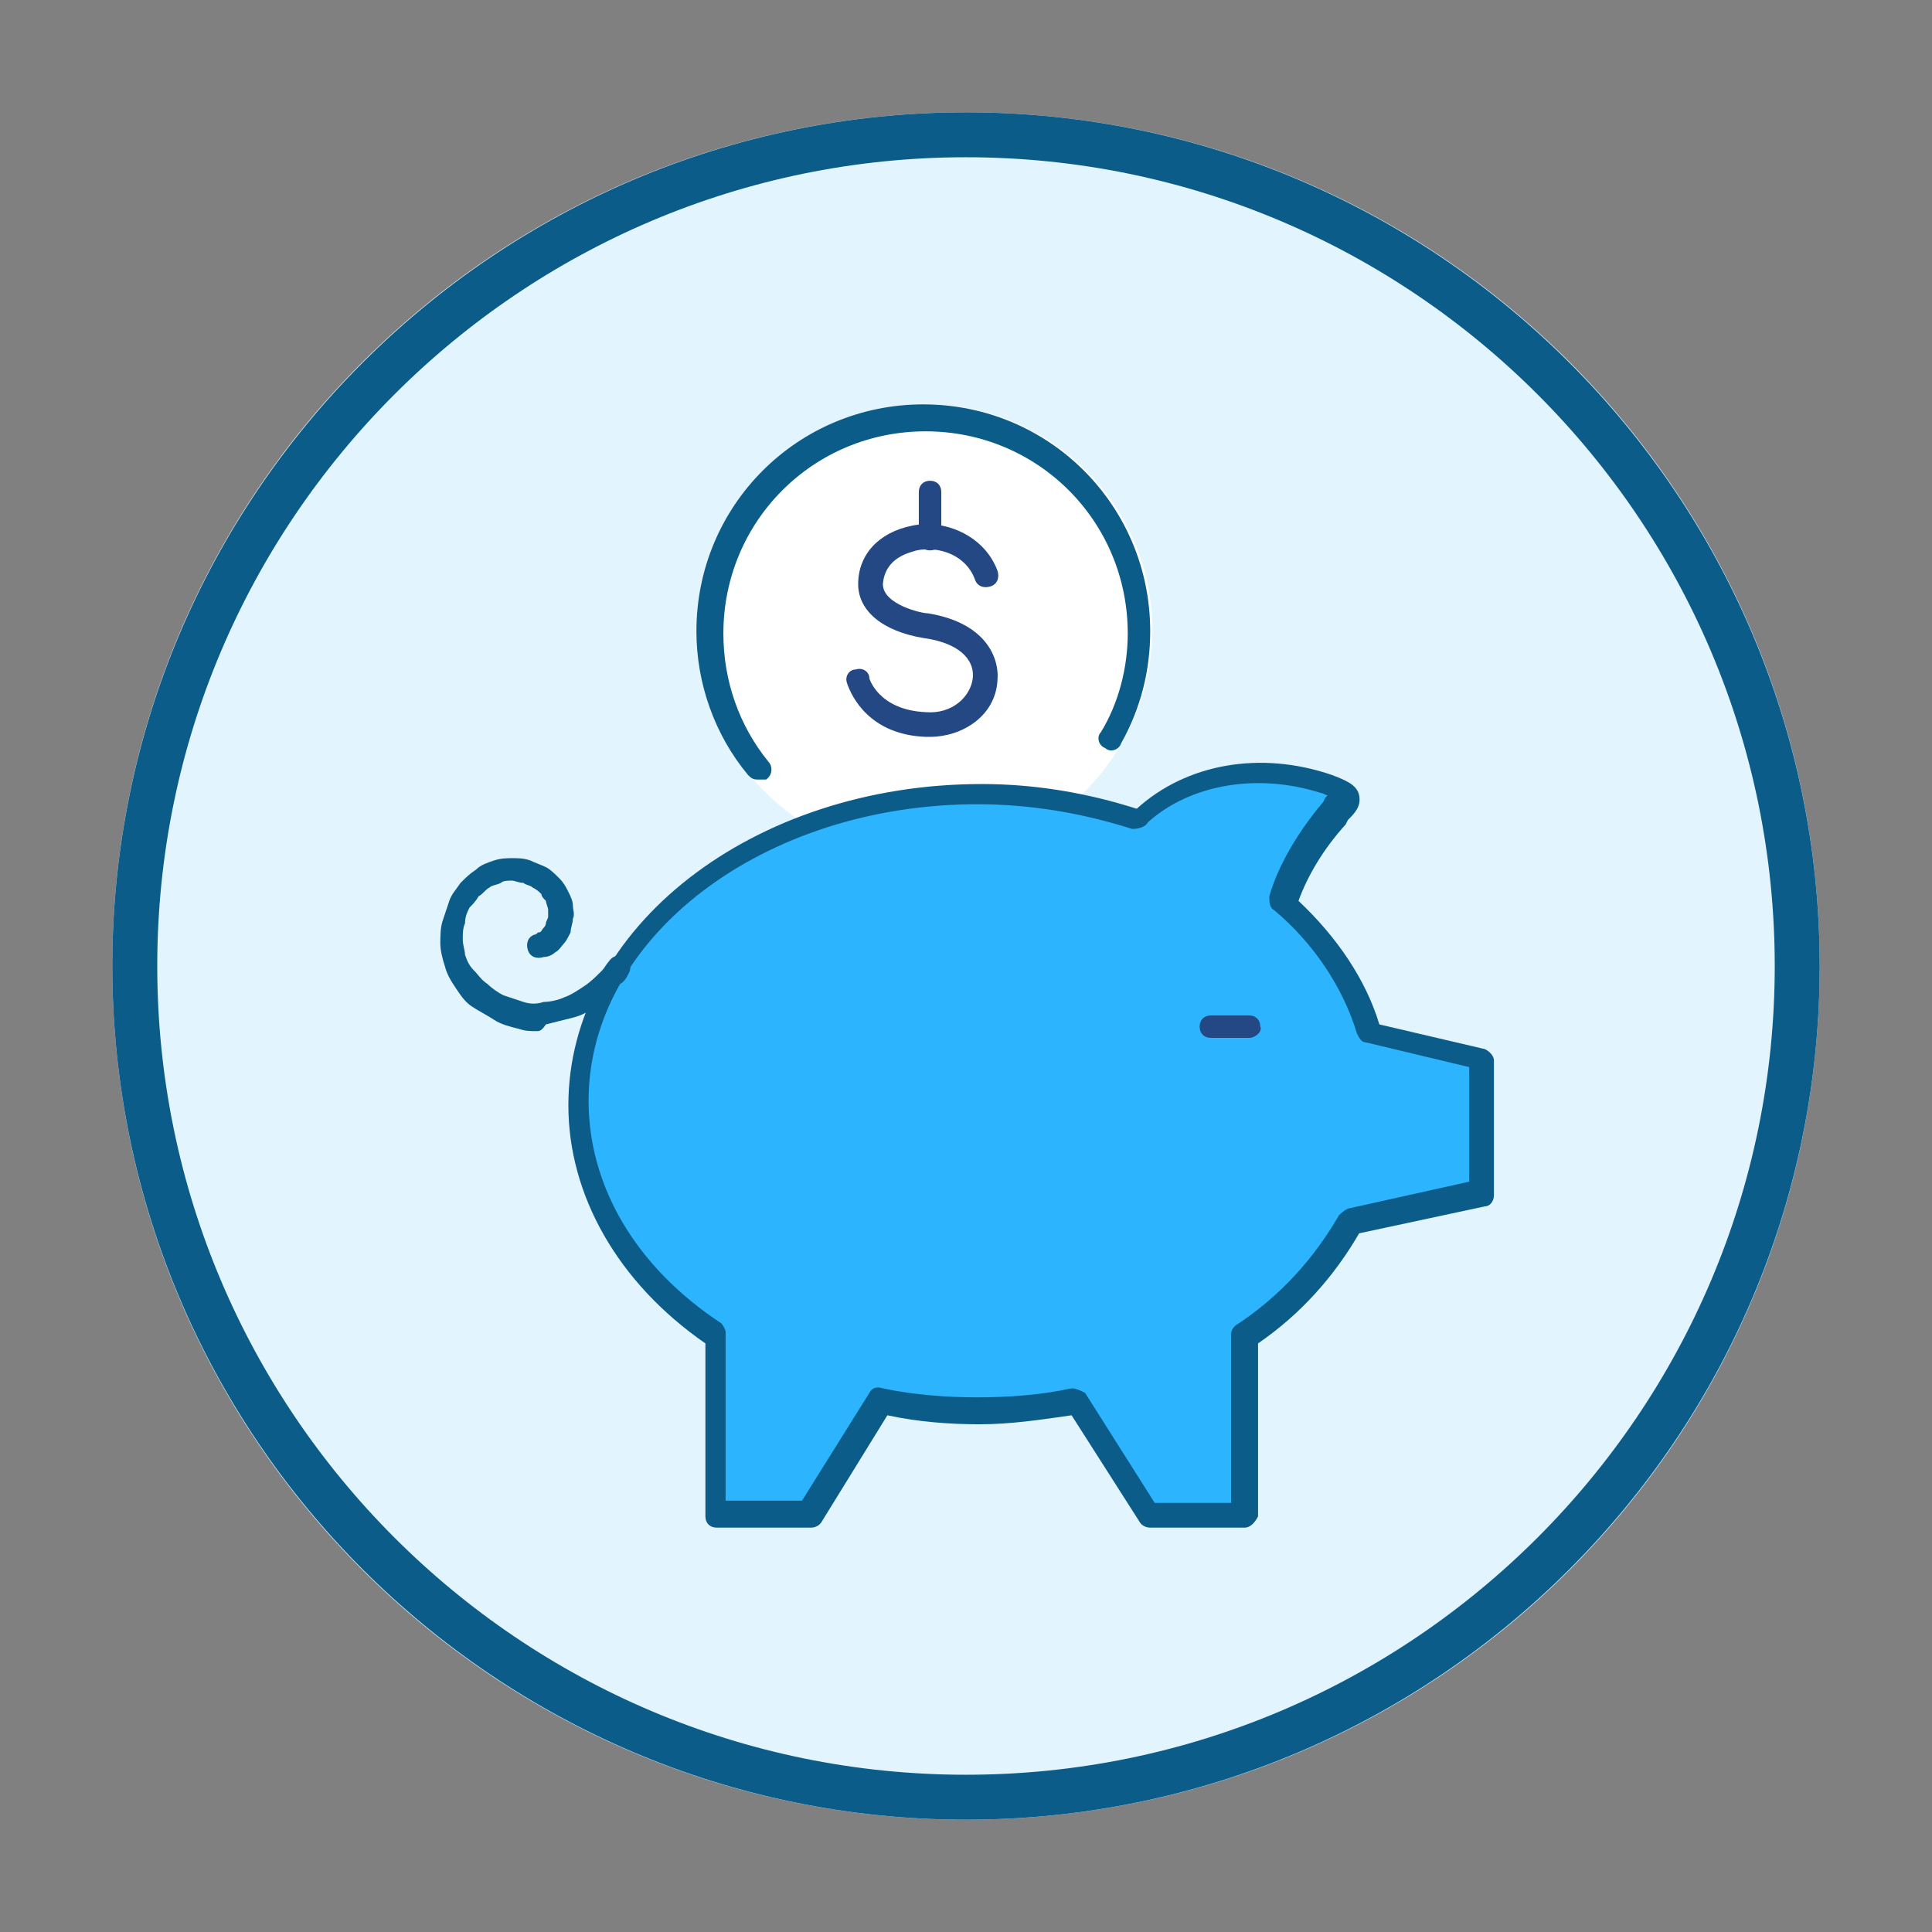
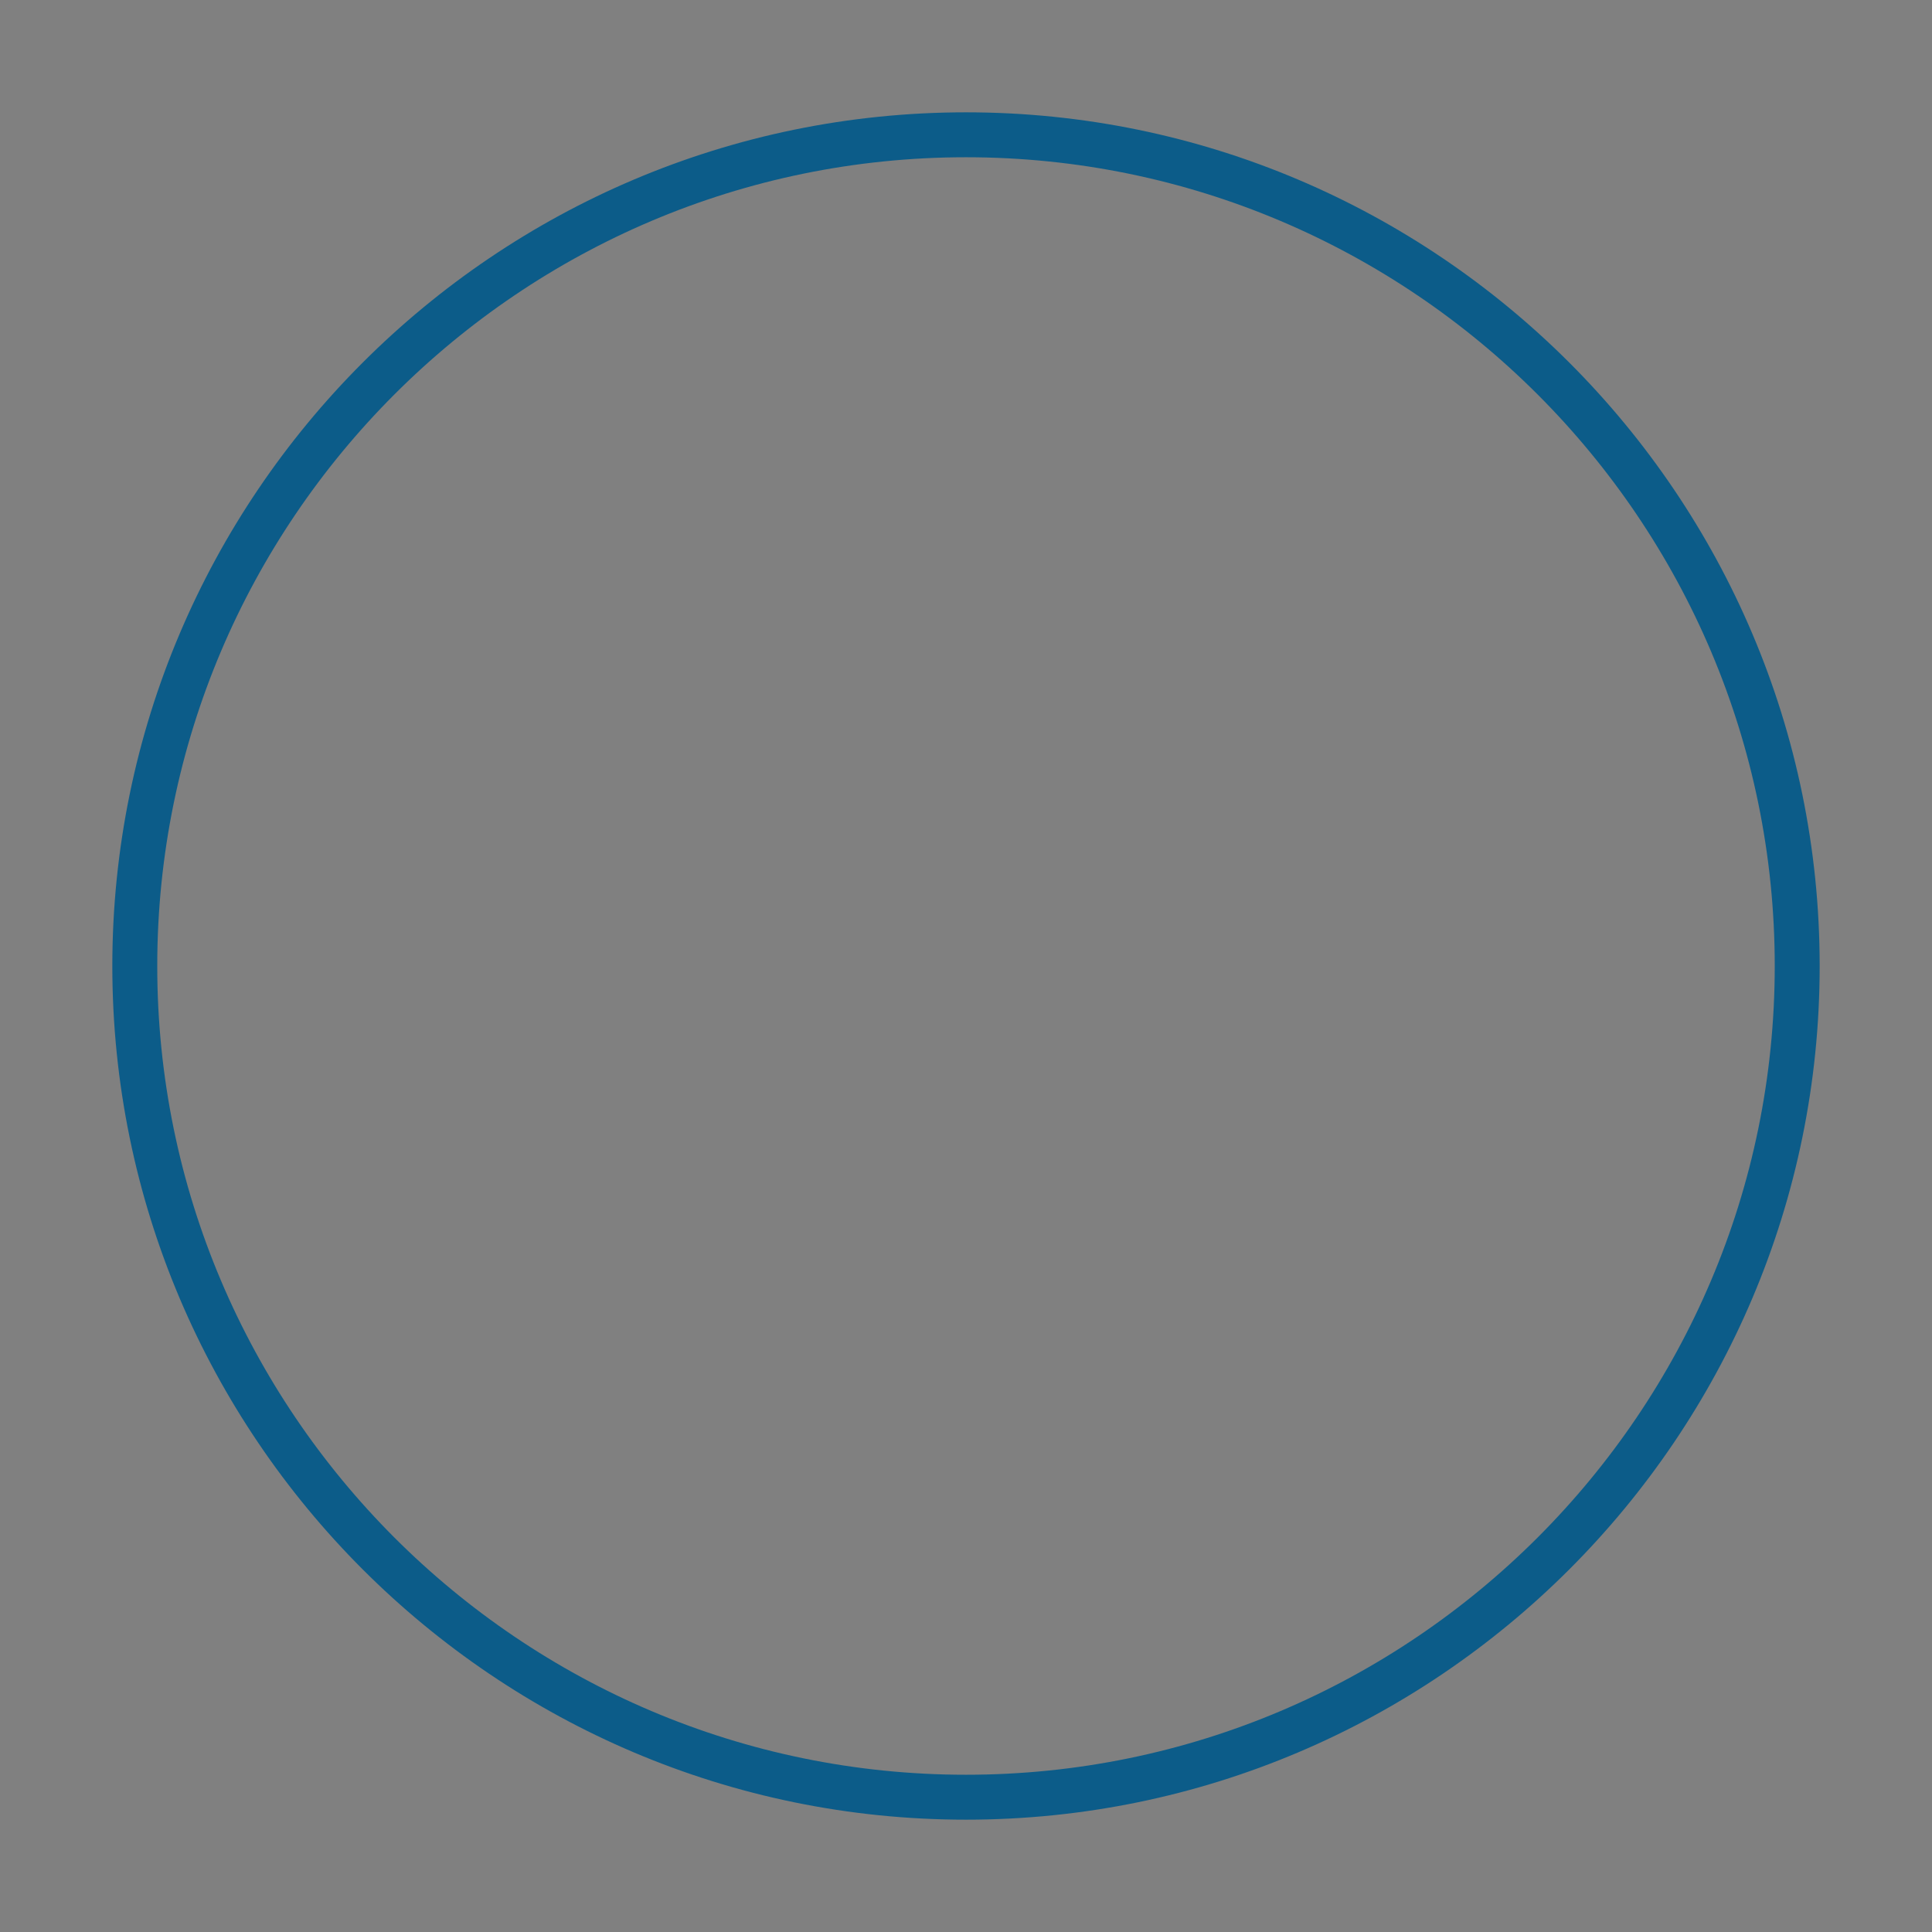
<svg xmlns="http://www.w3.org/2000/svg" xmlns:xlink="http://www.w3.org/1999/xlink" version="1.1" id="Layer_1" x="0px" y="0px" viewBox="0 0 86 86" style="enable-background:new 0 0 86 86;" xml:space="preserve">
  <rect x="0" y="0" width="86" height="86" fill="#808080" stroke="none" />
  <style type="text/css">
	.st0{fill:#E2F5FF;}
	.st1{fill:none;stroke:#0C5C89;stroke-width:2;}
	.st2{clip-path:url(#SVGID_00000059308327943293861980000002396330891566698152_);fill:#FFFFFF;}
	.st3{clip-path:url(#SVGID_00000059308327943293861980000002396330891566698152_);fill:#244884;}
	.st4{clip-path:url(#SVGID_00000059308327943293861980000002396330891566698152_);fill:#2CB4FF;}
	.st5{clip-path:url(#SVGID_00000059308327943293861980000002396330891566698152_);fill:#0C5C89;}
</style>
-   <path class="st0" d="M5,43C5,22,22,5,43,5s38,17,38,38S64,81,43,81S5,64,5,43z" />
  <path class="st1" d="M6,43C6,22.6,22.6,6,43,6s37,16.6,37,37S63.4,80,43,80S6,63.4,6,43z" />
  <g>
    <defs>
-       <rect id="SVGID_1_" x="19.5" y="18" width="47" height="50" />
-     </defs>
+       </defs>
    <clipPath id="SVGID_00000094592551942969156440000016824736598971801997_">
      <use xlink:href="#SVGID_1_" style="overflow:visible;" />
    </clipPath>
    <path style="clip-path:url(#SVGID_00000094592551942969156440000016824736598971801997_);fill:#FFFFFF;" d="M50.7,28.1   c0,5.3-4.3,9.6-9.6,9.6s-9.6-4.3-9.6-9.6c0-5.3,4.3-9.6,9.6-9.6C46.4,18.6,50.7,22.8,50.7,28.1L50.7,28.1z" />
-     <path style="clip-path:url(#SVGID_00000094592551942969156440000016824736598971801997_);fill:#FFFFFF;" d="M50.7,28.1   c0,5.3-4.3,9.6-9.6,9.6s-9.6-4.3-9.6-9.6c0-5.3,4.3-9.6,9.6-9.6C46.4,18.6,50.7,22.8,50.7,28.1L50.7,28.1z" />
    <path style="clip-path:url(#SVGID_00000094592551942969156440000016824736598971801997_);fill:#FFFFFF;" d="M41.2,38.2   c-5.6,0-10.1-4.5-10.1-10.1c0-5.6,4.5-10.1,10.1-10.1s10.1,4.5,10.1,10.1C51.2,33.7,46.7,38.2,41.2,38.2L41.2,38.2z M41.2,19.1   c-5,0-9,4-9,9c0,5,4,9,9,9s9-4,9-9C50.2,23.1,46.1,19.1,41.2,19.1z" />
    <path style="clip-path:url(#SVGID_00000094592551942969156440000016824736598971801997_);fill:#244884;" d="M41.4,32.8   c-0.1,0-0.1,0-0.2,0c-2.5-0.1-3.3-1.8-3.5-2.4c-0.1-0.3,0.1-0.6,0.4-0.6c0.3-0.1,0.6,0.1,0.6,0.4c0,0,0.4,1.4,2.5,1.5   c1.2,0.1,2-0.7,2.1-1.5c0.1-0.9-0.7-1.6-2.2-1.8c-1.8-0.3-2.9-1.2-2.9-2.4c0-1.3,0.9-2.3,2.4-2.6c1.4-0.3,3.2,0.4,3.8,2   c0.1,0.3,0,0.6-0.3,0.7c-0.3,0.1-0.6,0-0.7-0.3c-0.4-1.1-1.6-1.5-2.6-1.3c-0.3,0.1-1.4,0.3-1.5,1.5c0,0.9,1.7,1.3,2,1.3   c2.5,0.4,3.2,1.9,3.1,3C44.3,31.9,42.8,32.8,41.4,32.8L41.4,32.8z" />
    <path style="clip-path:url(#SVGID_00000094592551942969156440000016824736598971801997_);fill:#244884;" d="M41.4,24.5   c-0.3,0-0.5-0.2-0.5-0.5v-2.1c0-0.3,0.2-0.5,0.5-0.5s0.5,0.2,0.5,0.5V24C41.9,24.3,41.7,24.5,41.4,24.5z" />
-     <path style="clip-path:url(#SVGID_00000094592551942969156440000016824736598971801997_);fill:#2CB4FF;" d="M66,47.1l-5-1.2   c-0.7-2.2-2-4.2-3.8-5.8c0.4-1.4,1.3-2.8,2.3-4c0.6-0.7,0.9-0.9-0.3-1.3c-3.2-1.1-6.4-0.3-8.4,1.6l0,0c-2.2-0.7-4.6-1.1-7.1-1.1   c-9.8,0-17.8,6.2-17.8,13.8c0,4.1,2.4,7.8,6.1,10.4v8h4.2l3.1-5c1.4,0.3,2.8,0.4,4.3,0.4c1.5,0,2.9-0.2,4.3-0.4l3.1,5h4.2v-8   c2.1-1.4,3.7-3.1,4.7-5.1l5.9-1.3L66,47.1L66,47.1z" />
-     <path style="clip-path:url(#SVGID_00000094592551942969156440000016824736598971801997_);fill:#0C5C89;" d="M55.4,68h-4.2   c-0.2,0-0.4-0.1-0.5-0.3L47.7,63c-1.4,0.2-2.7,0.4-4.1,0.4c-1.3,0-2.7-0.1-4.1-0.4l-2.9,4.7c-0.1,0.2-0.3,0.3-0.5,0.3h-4.2   c-0.3,0-0.5-0.2-0.5-0.5v-7.7c-3.9-2.7-6.1-6.6-6.1-10.6c0-7.9,8.2-14.3,18.4-14.3c2.4,0,4.7,0.4,6.9,1.1c2.2-2,5.5-2.6,8.7-1.5   c0.5,0.2,1.1,0.4,1.2,0.9c0.1,0.5-0.2,0.8-0.5,1.1l-0.1,0.2c-1,1.1-1.7,2.3-2.1,3.4c1.7,1.6,3,3.5,3.6,5.5l4.7,1.1   c0.2,0.1,0.4,0.3,0.4,0.5v6c0,0.3-0.2,0.5-0.4,0.5l-5.6,1.2c-1.1,1.9-2.6,3.6-4.5,4.9v7.7C55.9,67.7,55.7,68,55.4,68L55.4,68z    M51.4,66.9h3.4v-7.5c0-0.2,0.1-0.3,0.2-0.4c2-1.3,3.5-3,4.6-4.9c0.1-0.1,0.2-0.2,0.4-0.3l5.4-1.2v-5.1l-4.6-1.1   c-0.2,0-0.3-0.2-0.4-0.4c-0.6-2-1.9-4-3.7-5.5c-0.2-0.1-0.2-0.4-0.2-0.6c0.4-1.4,1.3-2.9,2.4-4.2l0.1-0.2c0,0,0.1-0.1,0.1-0.1   c-0.1,0-0.2-0.1-0.3-0.1c-2.8-0.9-5.8-0.4-7.7,1.3c-0.1,0.2-0.4,0.3-0.7,0.3c-2.2-0.7-4.5-1.1-6.9-1.1c-9.5,0-17.3,5.9-17.3,13.2   c0,3.8,2.1,7.4,5.9,9.9c0.1,0.1,0.2,0.3,0.2,0.4v7.5h3.4l3-4.8c0.1-0.2,0.3-0.3,0.6-0.2c1.4,0.3,2.9,0.4,4.2,0.4   c1.4,0,2.8-0.1,4.2-0.4c0.2,0,0.4,0.1,0.6,0.2L51.4,66.9L51.4,66.9z" />
-     <path style="clip-path:url(#SVGID_00000094592551942969156440000016824736598971801997_);fill:#0C5C89;" d="M23.9,45.9   c-0.3,0-0.5,0-0.8-0.1c-0.4-0.1-0.8-0.2-1.1-0.4c-0.3-0.2-0.7-0.4-1-0.6c-0.3-0.2-0.5-0.5-0.7-0.8c-0.2-0.3-0.4-0.6-0.5-1   c-0.1-0.3-0.2-0.7-0.2-1c0-0.3,0-0.7,0.1-1c0.1-0.3,0.2-0.6,0.3-0.9c0.1-0.3,0.3-0.5,0.5-0.8c0.2-0.2,0.4-0.4,0.7-0.6   c0.2-0.2,0.5-0.3,0.8-0.4c0.3-0.1,0.6-0.1,0.8-0.1c0.3,0,0.5,0,0.8,0.1c0.2,0.1,0.5,0.2,0.7,0.3c0.2,0.1,0.4,0.3,0.6,0.5   c0.2,0.2,0.3,0.4,0.4,0.6c0.1,0.2,0.2,0.4,0.2,0.6c0,0.2,0.1,0.4,0,0.6c0,0.2-0.1,0.4-0.1,0.6c-0.1,0.2-0.2,0.4-0.3,0.5   c-0.1,0.1-0.2,0.3-0.4,0.4c-0.1,0.1-0.3,0.2-0.5,0.2c-0.3,0.1-0.6,0-0.7-0.3c-0.1-0.3,0-0.6,0.3-0.7c0.1,0,0.1-0.1,0.2-0.1   c0.1,0,0.1-0.1,0.2-0.2c0.1-0.1,0.1-0.2,0.1-0.2c0-0.1,0.1-0.2,0.1-0.3c0-0.1,0-0.2,0-0.3c0-0.1-0.1-0.3-0.1-0.4   c-0.1-0.1-0.2-0.2-0.2-0.3c-0.1-0.1-0.2-0.2-0.4-0.3c-0.1-0.1-0.3-0.1-0.4-0.2c-0.2,0-0.4-0.1-0.5-0.1c-0.2,0-0.4,0-0.5,0.1   c-0.2,0.1-0.4,0.1-0.5,0.2c-0.2,0.1-0.3,0.3-0.5,0.4c-0.1,0.2-0.3,0.4-0.4,0.5c-0.1,0.2-0.2,0.4-0.2,0.7c-0.1,0.2-0.1,0.5-0.1,0.7   c0,0.3,0.1,0.5,0.1,0.7c0.1,0.3,0.2,0.5,0.4,0.7c0.2,0.2,0.3,0.4,0.6,0.6c0.2,0.2,0.5,0.4,0.7,0.5c0.3,0.1,0.6,0.2,0.9,0.3   c0.3,0.1,0.6,0.1,0.9,0c0.3,0,0.7-0.1,0.9-0.2c0.3-0.1,0.6-0.3,0.9-0.5c0.3-0.2,0.5-0.4,0.8-0.7c0.1-0.1,0.2-0.3,0.3-0.4   c0.2-0.3,0.5-0.3,0.7-0.2c0.3,0.2,0.3,0.5,0.2,0.7c-0.1,0.2-0.2,0.4-0.4,0.5c-0.3,0.3-0.6,0.6-1,0.9c-0.3,0.3-0.7,0.5-1.1,0.6   c-0.4,0.1-0.8,0.2-1.2,0.3C24.1,45.9,24,45.9,23.9,45.9L23.9,45.9z" />
+     <path style="clip-path:url(#SVGID_00000094592551942969156440000016824736598971801997_);fill:#0C5C89;" d="M55.4,68h-4.2   c-0.2,0-0.4-0.1-0.5-0.3L47.7,63c-1.4,0.2-2.7,0.4-4.1,0.4c-1.3,0-2.7-0.1-4.1-0.4l-2.9,4.7c-0.1,0.2-0.3,0.3-0.5,0.3h-4.2   c-0.3,0-0.5-0.2-0.5-0.5c-3.9-2.7-6.1-6.6-6.1-10.6c0-7.9,8.2-14.3,18.4-14.3c2.4,0,4.7,0.4,6.9,1.1c2.2-2,5.5-2.6,8.7-1.5   c0.5,0.2,1.1,0.4,1.2,0.9c0.1,0.5-0.2,0.8-0.5,1.1l-0.1,0.2c-1,1.1-1.7,2.3-2.1,3.4c1.7,1.6,3,3.5,3.6,5.5l4.7,1.1   c0.2,0.1,0.4,0.3,0.4,0.5v6c0,0.3-0.2,0.5-0.4,0.5l-5.6,1.2c-1.1,1.9-2.6,3.6-4.5,4.9v7.7C55.9,67.7,55.7,68,55.4,68L55.4,68z    M51.4,66.9h3.4v-7.5c0-0.2,0.1-0.3,0.2-0.4c2-1.3,3.5-3,4.6-4.9c0.1-0.1,0.2-0.2,0.4-0.3l5.4-1.2v-5.1l-4.6-1.1   c-0.2,0-0.3-0.2-0.4-0.4c-0.6-2-1.9-4-3.7-5.5c-0.2-0.1-0.2-0.4-0.2-0.6c0.4-1.4,1.3-2.9,2.4-4.2l0.1-0.2c0,0,0.1-0.1,0.1-0.1   c-0.1,0-0.2-0.1-0.3-0.1c-2.8-0.9-5.8-0.4-7.7,1.3c-0.1,0.2-0.4,0.3-0.7,0.3c-2.2-0.7-4.5-1.1-6.9-1.1c-9.5,0-17.3,5.9-17.3,13.2   c0,3.8,2.1,7.4,5.9,9.9c0.1,0.1,0.2,0.3,0.2,0.4v7.5h3.4l3-4.8c0.1-0.2,0.3-0.3,0.6-0.2c1.4,0.3,2.9,0.4,4.2,0.4   c1.4,0,2.8-0.1,4.2-0.4c0.2,0,0.4,0.1,0.6,0.2L51.4,66.9L51.4,66.9z" />
    <path style="clip-path:url(#SVGID_00000094592551942969156440000016824736598971801997_);fill:#244884;" d="M55.6,46.2h-1.7   c-0.3,0-0.5-0.2-0.5-0.5c0-0.3,0.2-0.5,0.5-0.5h1.7c0.3,0,0.5,0.2,0.5,0.5C56.2,45.9,55.9,46.2,55.6,46.2z" />
    <path style="clip-path:url(#SVGID_00000094592551942969156440000016824736598971801997_);fill:#0C5C89;" d="M33.7,34.7   c-0.2,0-0.3-0.1-0.4-0.2c-1.5-1.8-2.3-4.1-2.3-6.4c0-5.6,4.5-10.1,10.1-10.1s10.1,4.5,10.1,10.1c0,1.7-0.4,3.4-1.3,5   c-0.1,0.3-0.5,0.4-0.7,0.2c-0.3-0.1-0.4-0.5-0.2-0.7c0.8-1.3,1.2-2.9,1.2-4.4c0-5-4-9-9-9c-5,0-9,4-9,9c0,2.1,0.7,4.1,2,5.7   c0.2,0.2,0.2,0.6-0.1,0.8C34,34.7,33.9,34.7,33.7,34.7L33.7,34.7z" />
  </g>
</svg>